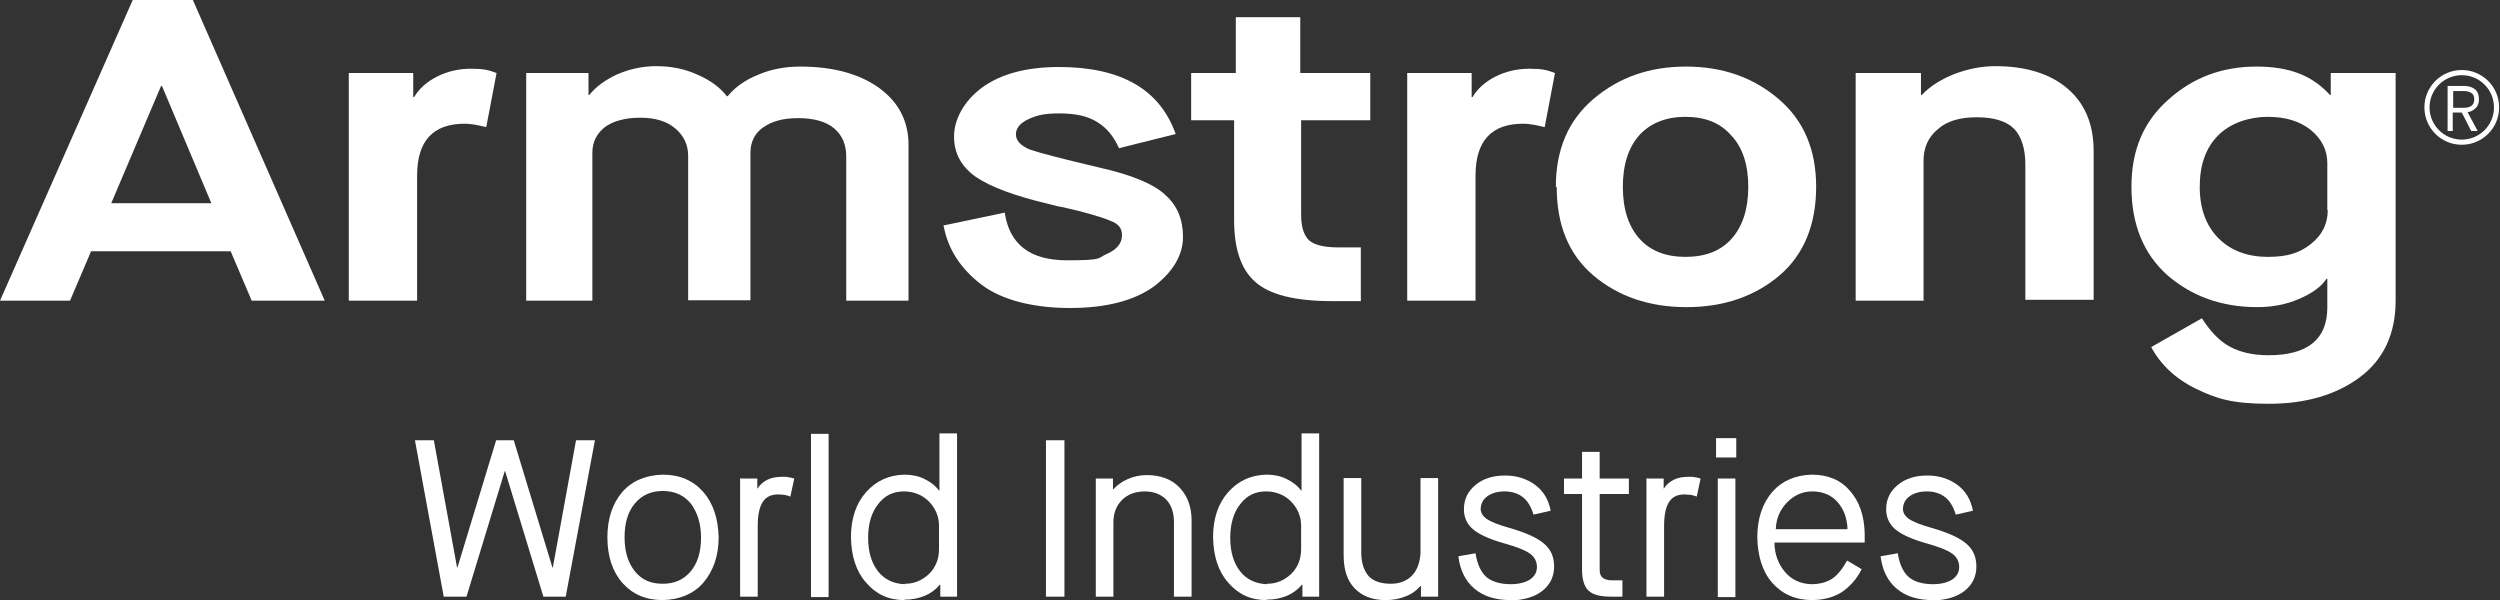
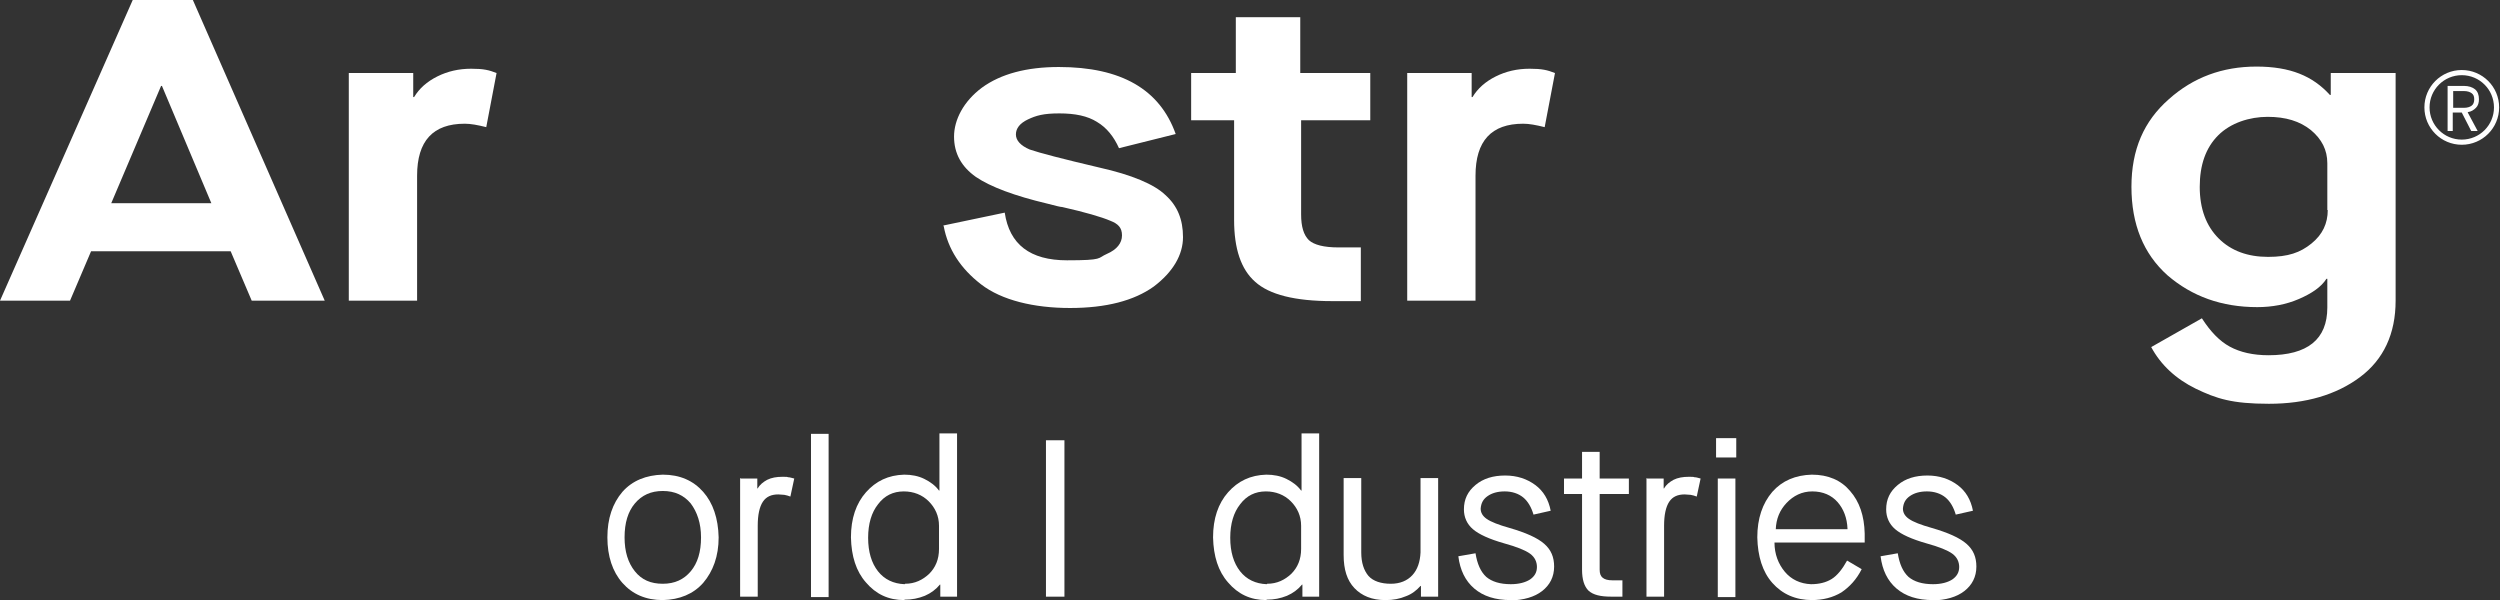
<svg xmlns="http://www.w3.org/2000/svg" version="1.1" viewBox="0 0 582 139.7">
  <rect x="0" y="0" width="582" height="139.7" fill="#333333" stroke="none" />
  <defs>
    <style>
      .cls-1 {
        fill: #fff;
      }

      .cls-2 {
        fill: none;
        stroke: #fff;
        stroke-miterlimit: 10;
        stroke-width: 1.2px;
      }
    </style>
  </defs>
  <g>
    <g id="Layer_1">
      <g id="a">
        <path class="cls-1" d="M75.6,70h-17l-4.9-11.5H21.2l-4.9,11.5H0L30.9,0h14l30.7,70ZM37.7,20h-.2l-11.6,27.3h23.3s-11.5-27.3-11.5-27.3Z" />
        <path class="cls-1" d="M97.1,70h-15.9V17h15v5.6h.2c1.2-2,3-3.6,5.4-4.8,2.4-1.2,5-1.8,7.9-1.8s4.1.3,5.9,1l-2.4,12.6c-2-.5-3.6-.8-5-.8-7.4,0-11.1,4-11.1,12.1,0,0,0,29.1,0,29.1Z" />
-         <path class="cls-1" d="M137.9,70h-15.4V17h14.5v5.1h.2c1.5-1.9,3.7-3.5,6.5-4.8,2.8-1.2,5.8-1.9,9.1-1.9s6.6.6,9.6,2c3,1.3,5.3,3,6.8,5h.2c1.7-2.1,4.1-3.8,7.1-5,3-1.3,6.3-1.9,9.8-1.9,7.7,0,13.8,1.7,18.4,5,4.5,3.3,6.8,7.7,6.8,13.2v36.3h-14.5v-33.6c0-2.7-.9-4.9-2.8-6.5-1.9-1.6-4.7-2.4-8.4-2.4s-6.2.8-8.2,2.2-2.9,3.5-2.9,5.9v34.3h-14.5v-33.6c0-2.6-1-4.7-3-6.4-2-1.7-4.7-2.5-8.2-2.5s-6.3.8-8.2,2.2c-1.9,1.5-2.9,3.5-2.9,5.9v34.3h0Z" />
        <path class="cls-1" d="M219.6,52.5l14.3-3c1.1,7.4,5.9,11.1,14.5,11.1s7-.5,9.3-1.5c2.3-1,3.5-2.5,3.5-4.3s-.9-2.7-2.7-3.4c-2.1-.9-5.9-2-11.2-3.2-.4,0-1.6-.3-3.5-.8-7.6-1.8-13.2-3.9-16.6-6.2-3.4-2.4-5.1-5.5-5.1-9.4s2.2-8.2,6.5-11.4c4.4-3.2,10.4-4.8,17.9-4.8,14.5,0,23.5,5.2,27.2,15.6l-13.2,3.3c-1.2-2.7-2.9-4.8-5.1-6.1-2.2-1.4-5.1-2-8.8-2s-5.4.5-7.3,1.4c-1.9.9-2.8,2.1-2.8,3.5s1.1,2.6,3.2,3.5c2.3.8,7.7,2.2,16.2,4.2,7.6,1.7,12.8,3.9,15.4,6.4,2.8,2.5,4.1,5.7,4.1,9.8s-2.3,8.1-6.8,11.5c-4.6,3.3-11.1,5-19.5,5s-15.9-1.8-20.7-5.5c-4.8-3.7-7.7-8.2-8.7-13.5h0Z" />
        <path class="cls-1" d="M287.3,51.1v-23.1h-10v-11h10.4V4h15v13h16.3v11h-16.1v21.9c0,2.9.6,4.8,1.8,6,1.2,1.1,3.5,1.7,6.9,1.7h5.2v12.5h-6.7c-8.6,0-14.6-1.5-17.9-4.5-3.3-2.9-4.9-7.7-4.9-14.4h0Z" />
        <path class="cls-1" d="M343.5,70h-15.9V17h15v5.6h.2c1.2-2,3-3.6,5.4-4.8,2.4-1.2,5-1.8,7.9-1.8s4.1.3,5.9,1l-2.4,12.6c-2-.5-3.6-.8-5-.8-7.4,0-11.1,4-11.1,12.1v29.1h0Z" />
-         <path class="cls-1" d="M362.2,43.5c0-8.7,2.9-15.5,8.8-20.5,5.9-5,13-7.5,21.5-7.5s15.6,2.5,21.5,7.5c5.9,5,8.8,11.8,8.8,20.5s-2.8,15.7-8.5,20.6c-5.8,4.9-13,7.4-21.7,7.4s-15.9-2.5-21.7-7.4c-5.7-4.9-8.5-11.7-8.5-20.6h0ZM381.7,55.6c2.5,2.8,6.1,4.2,10.7,4.2s8.2-1.4,10.7-4.2c2.6-2.9,3.9-7,3.9-12.1s-1.3-9.2-4-12c-2.5-2.9-6.1-4.3-10.6-4.3s-8.1,1.4-10.7,4.2c-2.6,2.9-3.9,6.9-3.9,12.1s1.3,9.2,3.9,12.1h0Z" />
-         <path class="cls-1" d="M447.9,70h-15.9V17h15.2v5.1h.2c1.8-1.9,4.2-3.5,7.4-4.8,3.1-1.2,6.4-1.9,9.7-1.9,7.2,0,12.8,1.8,16.8,5.2,4.1,3.5,6.1,8.4,6.1,14.5v34.7h-15.9v-31.5c0-3.7-.9-6.5-2.6-8.3-1.8-1.8-4.7-2.7-8.7-2.7s-7,.9-9.1,2.8c-2.2,1.8-3.3,4.3-3.3,7.3v32.4h0Z" />
        <path class="cls-1" d="M500.8,80.8l11.8-6.7c2,3.1,4.1,5.3,6.5,6.6,2.4,1.3,5.4,2,9,2,9.1,0,13.7-3.7,13.7-11.1v-6.7h-.2c-1.2,1.9-3.4,3.4-6.4,4.7s-6.3,1.9-9.7,1.9c-8.3,0-15.2-2.5-20.9-7.4-5.6-5-8.4-11.9-8.4-20.6s2.9-15.3,8.7-20.4c5.7-5.1,12.5-7.6,20.4-7.6s13.1,2.2,17.1,6.6h.2v-5.1h15.1v53c0,7.7-2.8,13.7-8.3,17.8-5.5,4.1-12.6,6.2-21.2,6.2s-12.2-1.2-17-3.5c-4.7-2.3-8.2-5.6-10.4-9.7h0ZM541.8,48.9v-10.9c0-3.1-1.3-5.6-3.8-7.7-2.6-2.1-5.9-3.1-10.1-3.1s-8.6,1.4-11.5,4.3c-2.9,2.9-4.3,6.9-4.3,12s1.5,9.1,4.4,12c2.9,2.9,6.8,4.3,11.5,4.3s7.5-1,10.1-3.1c2.6-2.1,3.8-4.7,3.8-7.8h0Z" />
      </g>
      <g id="b">
        <path class="cls-1" d="M574.5,26.2l2.3,4.3h-1.5l-2.2-4.3h-2.1v4.3h-1.2v-10.5h3.8c1.1,0,2,.3,2.6.8s.9,1.3.9,2.3c0,.8-.2,1.5-.7,2-.5.5-1.1.9-1.9,1h0ZM573.6,25.1c.8,0,1.4-.2,1.8-.5.4-.3.6-.8.6-1.5s-.2-1.1-.6-1.4c-.4-.3-1-.5-1.8-.5h-2.5v3.9s2.5,0,2.5,0Z" />
        <circle class="cls-2" cx="573.1" cy="25" r="8.1" />
      </g>
      <g id="c">
-         <path class="cls-1" d="M96.6,102.5h4.4l5.4,29.6h.1l9-29.6h4.1l9,29.6h.1l5.4-29.6h4.4l-6.8,36.4h-5.2l-8.9-29.2h-.1l-8.9,29.2h-5.3l-6.7-36.4h0Z" />
        <path class="cls-1" d="M154.3,139.7c-4,0-7.1-1.4-9.4-4-2.3-2.6-3.5-6.2-3.5-10.6,0-4.4,1.2-7.9,3.5-10.6,2.3-2.6,5.5-3.9,9.4-4,4,0,7.1,1.4,9.4,4,2.3,2.6,3.5,6.2,3.6,10.6,0,4.4-1.3,7.9-3.6,10.6-2.3,2.6-5.5,3.9-9.4,4ZM154.3,135.9c2.8,0,4.9-1,6.5-2.9,1.6-1.9,2.4-4.5,2.4-7.9,0-3.3-.9-5.9-2.4-7.9-1.6-1.9-3.7-2.9-6.5-2.9-2.8,0-4.9,1-6.5,2.9-1.6,1.9-2.4,4.5-2.4,7.9,0,3.3.8,5.9,2.4,7.9s3.7,2.9,6.5,2.9Z" />
        <path class="cls-1" d="M172.5,111.4h3.8v2.3h.1c.5-.9,1.3-1.5,2.2-2,1-.5,2.2-.7,3.5-.7s1,0,1.4.1c.4,0,.9.2,1.4.3l-.9,4.2c-.5-.2-.9-.3-1.4-.4-.5,0-.9-.1-1.4-.1-1.6,0-2.8.5-3.6,1.7-.8,1.2-1.2,3.1-1.2,5.6v16.5h-4.1v-27.6Z" />
        <path class="cls-1" d="M188.8,101h4.1v38h-4.1v-38Z" />
        <path class="cls-1" d="M210.5,139.7c-3.7,0-6.6-1.4-8.9-4.1-2.3-2.6-3.4-6.1-3.5-10.5,0-4.4,1.2-7.9,3.5-10.5,2.3-2.6,5.2-4,8.9-4.1,1.7,0,3.3.3,4.7,1,1.4.7,2.5,1.5,3.4,2.7h.1v-13.3h4.1v38h-3.9v-2.8h-.1c-.9,1.1-2.1,2-3.5,2.6-1.5.6-3,.9-4.7.9h0ZM210.7,135.9c2.3,0,4.1-.9,5.6-2.3,1.5-1.5,2.3-3.4,2.3-5.8v-5.4c0-2.3-.9-4.2-2.4-5.7-1.5-1.5-3.5-2.3-5.8-2.3-2.5,0-4.5,1-6,3-1.5,1.9-2.3,4.5-2.3,7.8,0,3.3.8,5.9,2.3,7.8,1.5,1.9,3.6,2.9,6.2,3h0Z" />
        <path class="cls-1" d="M243.5,102.5h4.3v36.4h-4.3s0-36.4,0-36.4Z" />
-         <path class="cls-1" d="M255.1,111.4h4v2.5h.1c.9-1,2-1.8,3.4-2.4,1.4-.6,2.8-.9,4.4-.9,3.2,0,5.8,1,7.6,2.9,1.8,1.9,2.8,4.4,2.8,7.6v17.8h-4.1v-17.3c0-2.3-.6-4-1.8-5.3-1.2-1.2-2.9-1.9-5-1.9-2.2,0-4,.7-5.3,2-1.3,1.3-2,3-2,5.2v17.3h-4.1v-27.6h0Z" />
        <path class="cls-1" d="M294.8,139.7c-3.7,0-6.6-1.4-8.9-4.1-2.3-2.6-3.4-6.1-3.5-10.5,0-4.4,1.2-7.9,3.5-10.5,2.3-2.6,5.2-4,8.9-4.1,1.7,0,3.3.3,4.7,1,1.4.7,2.5,1.5,3.4,2.7h.1v-13.3h4.1v38h-3.9v-2.8h-.1c-.9,1.1-2.1,2-3.5,2.6-1.5.6-3,.9-4.7.9h0ZM295,135.9c2.3,0,4.1-.9,5.6-2.3,1.5-1.5,2.3-3.4,2.3-5.8v-5.4c0-2.3-.9-4.2-2.4-5.7-1.5-1.5-3.5-2.3-5.8-2.3-2.5,0-4.5,1-6,3-1.5,1.9-2.3,4.5-2.3,7.8,0,3.3.8,5.9,2.3,7.8,1.5,1.9,3.6,2.9,6.2,3h0Z" />
        <path class="cls-1" d="M322.5,139.7c-3.1,0-5.5-1-7.2-2.8-1.7-1.8-2.5-4.3-2.5-7.7v-17.9h4.1v17.3c0,2.4.6,4.2,1.7,5.5,1.1,1.2,2.9,1.8,5.2,1.8,2.1,0,3.8-.7,5-2,1.2-1.3,1.8-3.1,1.9-5.3v-17.3h4.1v27.6h-4v-2.5h-.1c-.9,1-2,1.9-3.4,2.4-1.4.6-3,.9-4.7.9h0Z" />
        <path class="cls-1" d="M351.7,139.7c-3.6,0-6.4-.9-8.5-2.7-2.1-1.8-3.3-4.3-3.7-7.5l4-.7c.4,2.5,1.2,4.3,2.5,5.5,1.3,1.1,3.2,1.7,5.7,1.7,1.9,0,3.4-.4,4.5-1.1,1-.7,1.6-1.6,1.6-2.9,0-1.2-.5-2.3-1.6-3.1-1.1-.8-3.1-1.6-6-2.4-3.5-1-5.9-2.1-7.3-3.3-1.4-1.2-2.1-2.8-2.1-4.6,0-2.4.9-4.2,2.7-5.7,1.8-1.5,4.1-2.2,6.9-2.2,2.8,0,5.1.8,7,2.2,1.9,1.4,3.1,3.4,3.6,6l-4,.9c-.5-1.7-1.3-3.1-2.4-4-1.1-.9-2.6-1.4-4.3-1.4s-3,.4-4,1.1c-1,.7-1.5,1.6-1.6,2.9,0,.9.4,1.7,1.4,2.4,1,.7,2.8,1.4,5.3,2.1,3.8,1.1,6.5,2.3,8.1,3.7,1.6,1.4,2.3,3.1,2.3,5.3,0,2.4-1,4.3-2.8,5.7-1.8,1.4-4.3,2.1-7.4,2.2h0Z" />
        <path class="cls-1" d="M372.4,115v17.6c0,.9.2,1.5.7,1.9.5.4,1.2.6,2.3.6h2.3v3.8h-2.6c-2.5,0-4.2-.4-5.3-1.4-1-1-1.5-2.6-1.5-4.9v-17.6h-4.2v-3.6h4.2v-6.2h4.1v6.2h6.8v3.6h-6.8,0Z" />
        <path class="cls-1" d="M383.5,111.4h3.8v2.3h.1c.5-.9,1.3-1.5,2.2-2,1-.5,2.2-.7,3.5-.7s1,0,1.4.1c.5,0,.9.2,1.4.3l-.9,4.2c-.5-.2-.9-.3-1.4-.4-.5,0-.9-.1-1.4-.1-1.6,0-2.8.5-3.6,1.7-.8,1.2-1.2,3.1-1.2,5.6v16.5h-4.1v-27.6h0Z" />
        <path class="cls-1" d="M399.5,102h4.7v4.5h-4.7v-4.5ZM399.9,111.4h4.1v27.6h-4.1v-27.6Z" />
        <path class="cls-1" d="M421.9,139.7c-3.9,0-7-1.4-9.3-4-2.3-2.6-3.4-6.2-3.5-10.6,0-4.4,1.2-7.9,3.5-10.6,2.3-2.6,5.4-3.9,9.2-4,3.8,0,6.8,1.3,8.9,3.8,2.2,2.5,3.3,5.8,3.4,9.9v2.1h-21c0,2.7.9,5,2.4,6.8,1.5,1.8,3.6,2.8,6.1,2.9,1.9,0,3.5-.4,4.8-1.2,1.3-.8,2.5-2.3,3.6-4.3l3.4,2c-1.2,2.4-2.8,4.1-4.7,5.4-2,1.2-4.3,1.8-7,1.8h0ZM430.1,123.1c-.1-2.5-.9-4.6-2.3-6.2s-3.4-2.5-5.9-2.5c-2.4,0-4.4,1-6,2.7-1.6,1.7-2.4,3.7-2.5,6.1h16.7Z" />
        <path class="cls-1" d="M450,139.7c-3.6,0-6.4-.9-8.5-2.7-2.1-1.8-3.3-4.3-3.7-7.5l4-.7c.4,2.5,1.2,4.3,2.5,5.5,1.3,1.1,3.2,1.7,5.7,1.7,1.9,0,3.4-.4,4.5-1.1,1-.7,1.6-1.6,1.6-2.9,0-1.2-.5-2.3-1.6-3.1-1.1-.8-3.1-1.6-6-2.4-3.5-1-5.9-2.1-7.3-3.3-1.4-1.2-2.1-2.8-2.1-4.6,0-2.4.9-4.2,2.7-5.7,1.8-1.5,4.1-2.2,6.9-2.2,2.8,0,5.1.8,7,2.2,1.9,1.4,3.1,3.4,3.6,6l-4,.9c-.5-1.7-1.3-3.1-2.4-4-1.1-.9-2.6-1.4-4.3-1.4s-3,.4-4,1.1c-1,.7-1.5,1.6-1.6,2.9,0,.9.4,1.7,1.4,2.4,1,.7,2.8,1.4,5.3,2.1,3.8,1.1,6.5,2.3,8.1,3.7,1.6,1.4,2.3,3.1,2.3,5.3,0,2.4-1,4.3-2.8,5.7-1.8,1.4-4.3,2.1-7.4,2.2h0Z" />
      </g>
    </g>
  </g>
</svg>